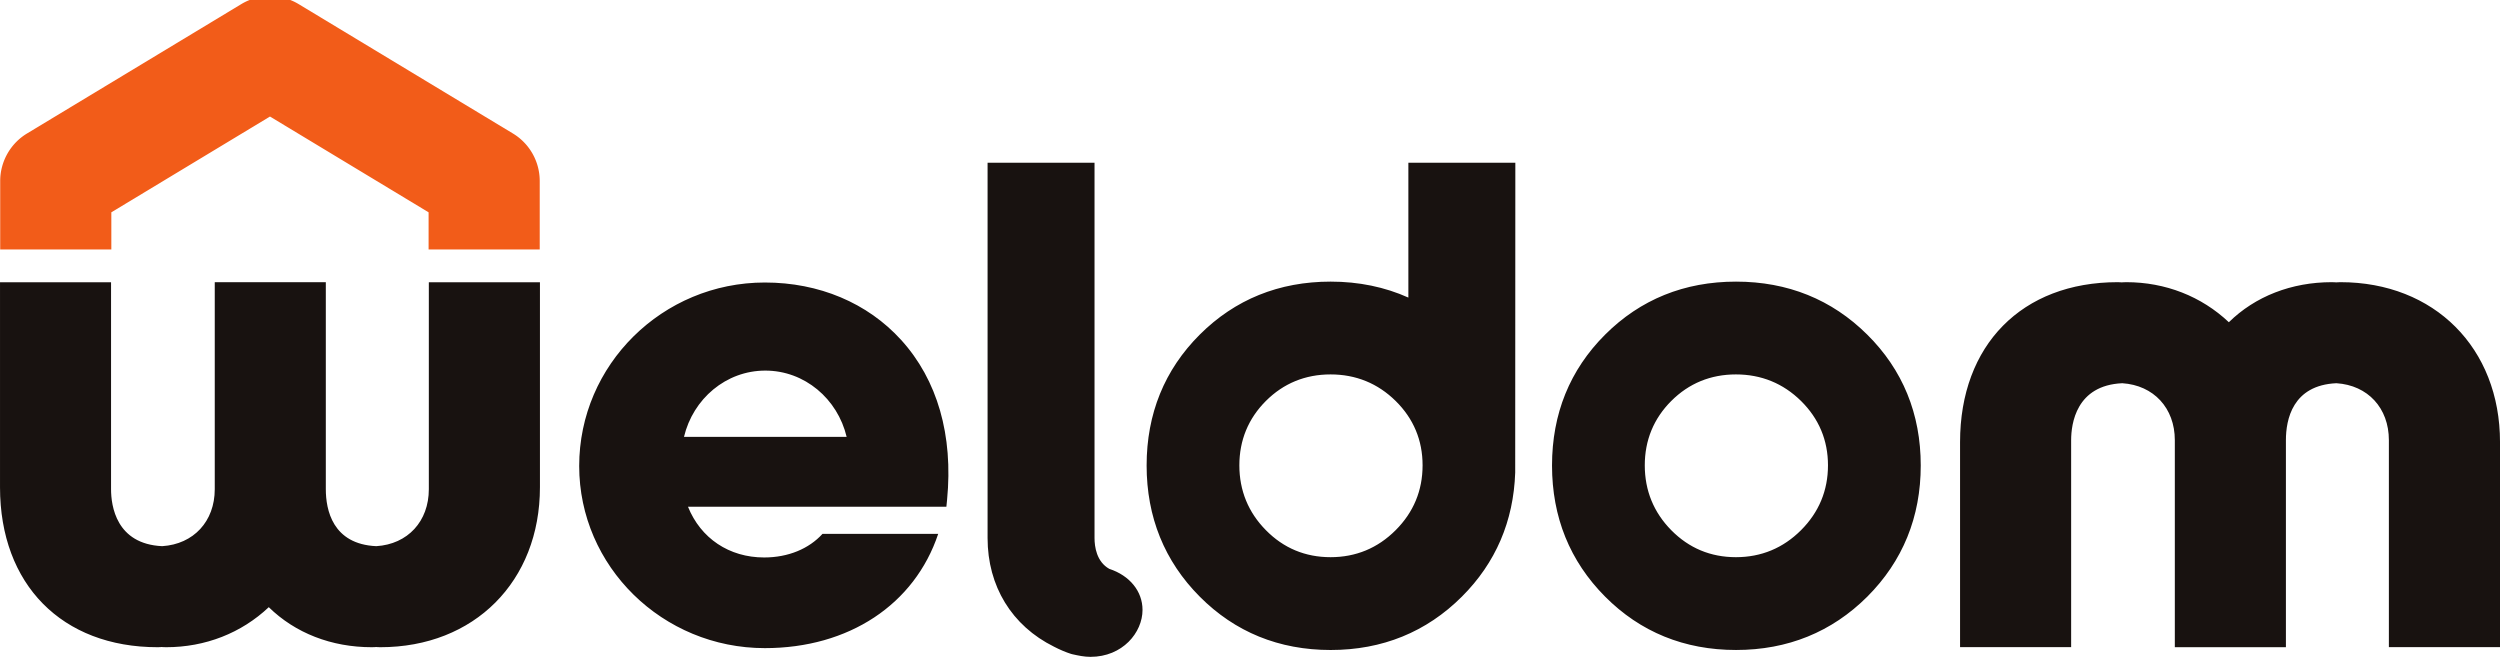
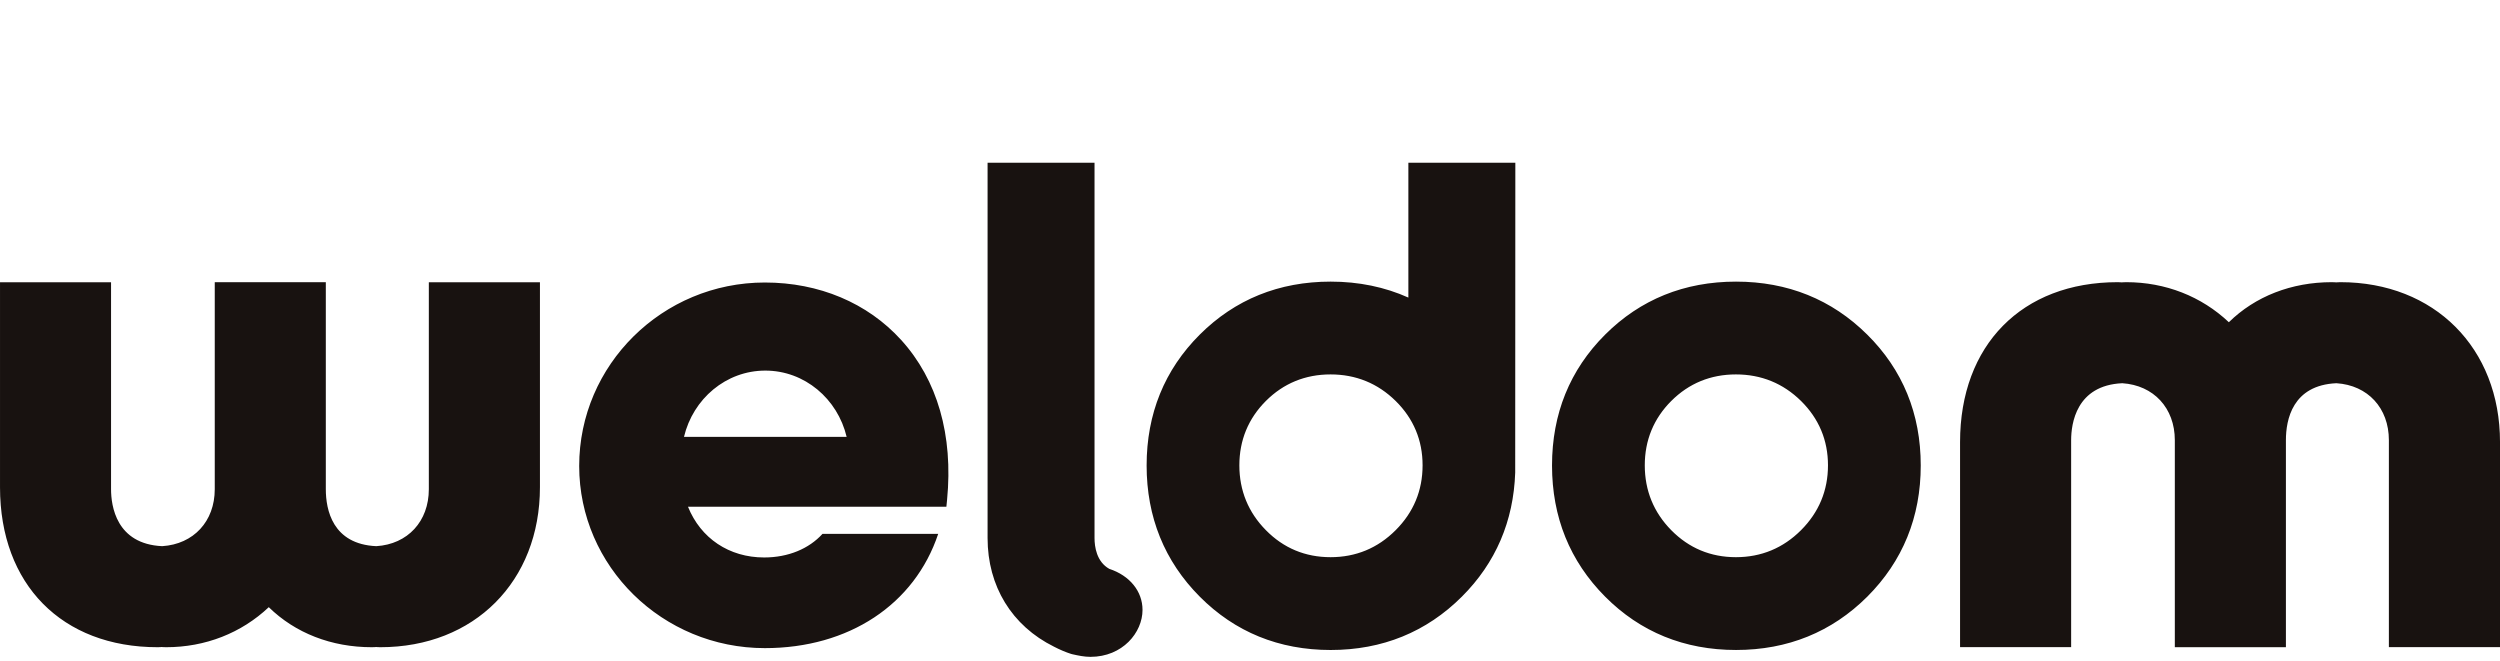
<svg xmlns="http://www.w3.org/2000/svg" height="661" viewBox="0 2.239 700 182.76" width="2500">
-   <path d="m31.174 70.93v-10.4l44.42-26.821 44.412 26.82v10.403h31.117v-19.169a15.55 15.55 0 0 0 -7.512-13.311l-59.975-36.213a15.576 15.576 0 0 0 -16.092 0l-59.975 36.213a15.563 15.563 0 0 0 -7.512 13.311v19.168z" fill="#f25c19" />
  <path d="m522.821 94.768c-9.918-9.846-22.286-14.833-36.734-14.833-14.455 0-26.785 4.987-36.652 14.84-9.88 9.858-14.87 22.185-14.87 36.64 0 14.444 4.99 26.796 14.87 36.725 9.86 9.916 22.197 14.935 36.652 14.935 14.448 0 26.816-5.019 36.76-14.935 9.918-9.93 14.96-22.281 14.96-36.724 0-14.462-5.042-26.789-14.986-36.648m-54.862 18.58c4.94-4.936 11.025-7.43 18.102-7.43s13.226 2.5 18.236 7.442c4.998 4.943 7.538 10.997 7.538 18.017 0 7.046-2.54 13.145-7.55 18.158-5.01 5.012-11.147 7.557-18.224 7.557s-13.156-2.538-18.102-7.55c-4.92-4.994-7.422-11.1-7.422-18.165 0-7.039 2.495-13.1 7.422-18.03m-157.366 47.013c-3.577-2.008-4.127-6.247-4.127-8.619v-105.101h-29.946v105.1c0 13.471 6.79 24.564 18.601 30.414 1.638.85 3.321 1.56 4.78 2.02l.422.109c1.53.339 3.25.716 4.991.716 9.003 0 14.59-6.81 14.59-13.139 0-5.21-3.565-9.609-9.31-11.501m83.748-113.722v37.766c-6.61-2.966-13.91-4.469-21.762-4.469-14.454 0-26.785 4.993-36.651 14.84-9.873 9.858-14.877 22.185-14.877 36.64 0 14.443 5.004 26.802 14.877 36.724 9.86 9.917 22.19 14.942 36.651 14.942 14.455 0 26.817-5.025 36.748-14.942 9.463-9.45 14.467-21.124 14.928-34.729l.038-86.772zm-39.896 66.71c4.94-4.936 11.032-7.43 18.109-7.43 7.09 0 13.226 2.5 18.236 7.442 5.004 4.942 7.531 10.997 7.531 18.017 0 7.046-2.534 13.151-7.544 18.157-5.01 5.02-11.14 7.558-18.223 7.558-7.07 0-13.162-2.532-18.096-7.551-4.933-4.987-7.441-11.1-7.441-18.164 0-7.033 2.508-13.107 7.428-18.03m-102.143-17.096c-9.419-10.364-22.971-16.067-38.149-16.067-28.666 0-51.983 23.036-51.983 51.378 0 28.113 23.317 50.995 51.983 50.995 23.528 0 41.95-12.23 48.54-31.993h-32.396c-3.795 4.181-9.624 6.61-16.33 6.61-9.821 0-17.775-5.37-21.333-14.2h72.35l.192-1.95c1.753-18.093-2.7-33.578-12.874-44.773m-60.787 27.147c2.54-10.645 11.76-18.548 22.766-18.548 11.012 0 20.239 7.903 22.773 18.548zm-71.446-43.284v57.95c0 8.996-5.899 15.39-14.703 15.946-12.286-.55-14.141-10.217-14.141-15.945v-57.97h-31.098v57.97c0 8.982-5.906 15.376-14.71 15.945-12.92-.595-14.327-11.342-14.327-15.945v-57.95h-31.091v57.393c0 27.217 17.328 44.793 44.144 44.793.256 0 .512-.013.775-.026l.243-.032.492.032c.295.013.583.026.883.026 10.942 0 21.046-3.964 28.718-11.208 7.403 7.244 17.551 11.208 28.832 11.208.294 0 .582-.013.864-.026l.37-.032.391.032c.25.013.512.026.78.026 26.306 0 44.689-18.426 44.689-44.793v-57.394zm548.813 102.16v-57.945c0-8.995-5.893-15.382-14.697-15.945-12.305.556-14.135 10.223-14.135 15.945v57.977h-31.104v-57.977c0-8.976-5.919-15.376-14.717-15.945-12.912.588-14.314 11.342-14.314 15.945v57.945h-31.103v-57.388c0-27.205 17.334-44.793 44.144-44.793.262 0 .518.02.774.032l.237.026.499-.026c.3-.02.589-.032.883-.032 10.948 0 21.039 3.964 28.724 11.214 7.396-7.25 17.538-11.214 28.826-11.214.287 0 .588.013.863.032l.378.026.384-.026c.25-.02.518-.032.78-.032 26.312 0 44.695 18.42 44.695 44.793v57.388z" fill="#181210" />
</svg>